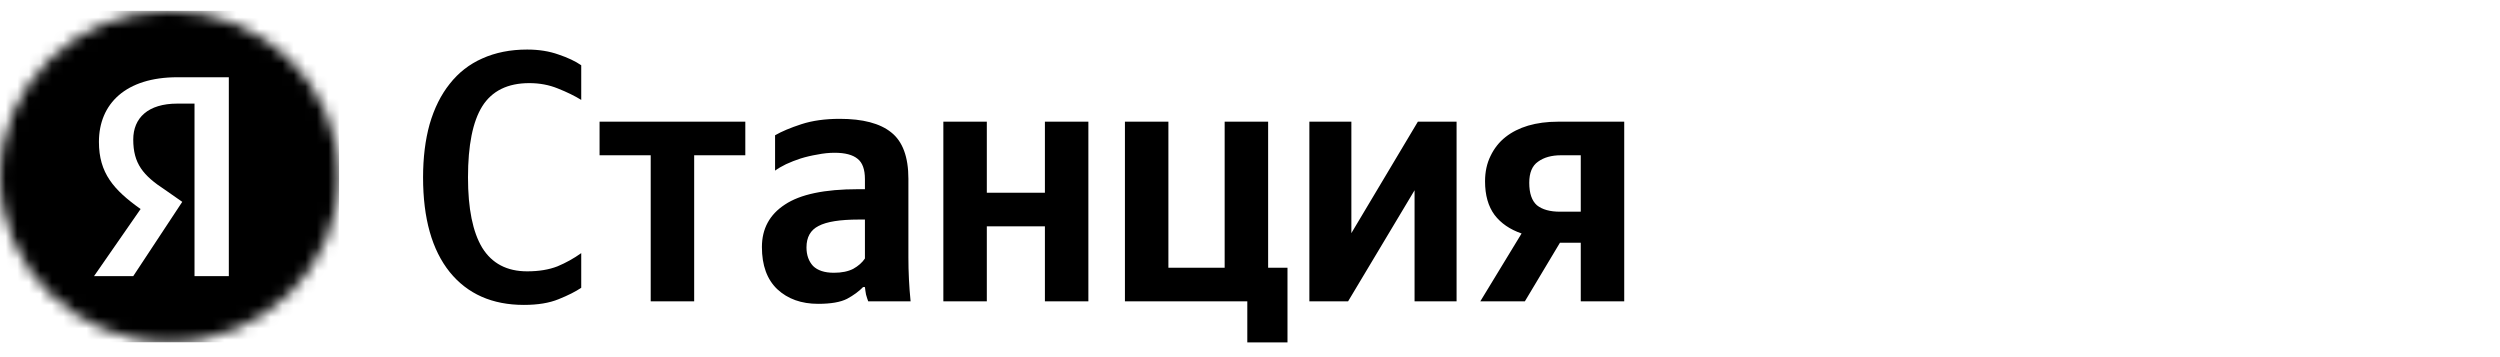
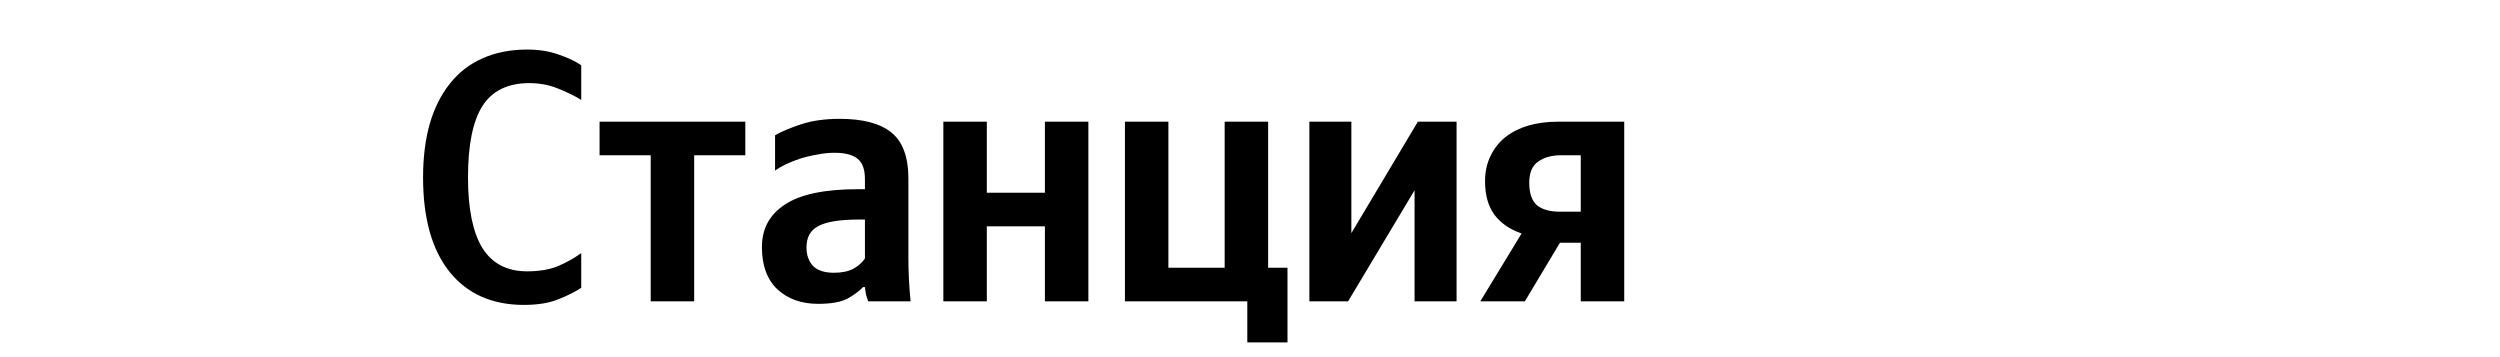
<svg xmlns="http://www.w3.org/2000/svg" width="217" height="31" viewBox="0 0 217 31" fill="none">
  <mask id="mask0_73_300" style="mask-type:luminance" maskUnits="userSpaceOnUse" x="0" y="0" width="30" height="30">
-     <path d="M29.429 15.322C29.429 7.377 22.841 0.936 14.714 0.936C6.588 0.936 0 7.377 0 15.322C0 23.267 6.588 29.708 14.714 29.708C22.841 29.708 29.429 23.267 29.429 15.322Z" fill="white" />
-   </mask>
+     </mask>
  <g mask="url(#mask0_73_300)">
-     <path fill-rule="evenodd" clip-rule="evenodd" d="M29.429 0.936H0V29.708H29.429V0.936ZM15.395 8.993H16.884V23.968H19.862V6.705H15.395C10.927 6.705 8.587 8.993 8.587 12.32C8.587 15.024 9.864 16.48 12.204 18.144L8.162 23.968H11.566L15.82 17.52L14.331 16.48C12.416 15.232 11.566 14.192 11.566 12.113C11.566 10.241 12.842 8.993 15.395 8.993Z" fill="black" />
+     <path fill-rule="evenodd" clip-rule="evenodd" d="M29.429 0.936H0V29.708H29.429V0.936ZM15.395 8.993H16.884V23.968H19.862V6.705C10.927 6.705 8.587 8.993 8.587 12.32C8.587 15.024 9.864 16.48 12.204 18.144L8.162 23.968H11.566L15.82 17.52L14.331 16.48C12.416 15.232 11.566 14.192 11.566 12.113C11.566 10.241 12.842 8.993 15.395 8.993Z" fill="black" />
  </g>
  <path d="M45.473 26.466C42.725 26.466 40.579 25.516 39.036 23.614C37.493 21.692 36.722 18.954 36.722 15.399C36.722 13.684 36.912 12.144 37.292 10.78C37.694 9.396 38.275 8.228 39.036 7.277C39.797 6.306 40.738 5.572 41.858 5.076C43 4.56 44.3 4.301 45.758 4.301C46.773 4.301 47.682 4.446 48.485 4.735C49.289 5.004 49.944 5.314 50.451 5.665V8.672C49.88 8.321 49.204 7.99 48.422 7.68C47.661 7.37 46.837 7.215 45.949 7.215C44.067 7.215 42.704 7.887 41.858 9.23C41.034 10.553 40.622 12.609 40.622 15.399C40.622 18.107 41.034 20.142 41.858 21.506C42.704 22.87 44.004 23.552 45.758 23.552C46.773 23.552 47.65 23.408 48.39 23.118C49.13 22.808 49.817 22.426 50.451 21.971V24.978C49.965 25.309 49.31 25.64 48.485 25.97C47.682 26.301 46.678 26.466 45.473 26.466ZM60.254 13.477V26.156H56.481V13.477H52.042V10.563H64.693V13.477H60.254ZM75.076 19.057H74.537C72.909 19.057 71.747 19.243 71.049 19.615C70.352 19.967 70.003 20.587 70.003 21.475C70.003 22.137 70.193 22.674 70.573 23.087C70.975 23.48 71.578 23.676 72.381 23.676C73.057 23.676 73.617 23.563 74.061 23.335C74.505 23.087 74.843 22.788 75.076 22.436V19.057ZM78.849 22.343C78.849 23.625 78.913 24.896 79.04 26.156H75.361C75.298 25.991 75.234 25.795 75.171 25.567C75.129 25.34 75.097 25.123 75.076 24.916H74.917C74.558 25.288 74.093 25.629 73.522 25.939C72.952 26.229 72.117 26.373 71.017 26.373C69.559 26.373 68.375 25.95 67.466 25.102C66.578 24.255 66.134 23.036 66.134 21.444C66.134 19.853 66.8 18.623 68.132 17.755C69.464 16.867 71.578 16.422 74.474 16.422H75.076V15.554C75.076 14.707 74.865 14.118 74.442 13.787C74.019 13.436 73.353 13.26 72.444 13.26C71.958 13.26 71.461 13.312 70.954 13.415C70.447 13.498 69.96 13.612 69.495 13.756C69.052 13.901 68.629 14.066 68.227 14.252C67.847 14.438 67.529 14.624 67.276 14.81V11.741C67.847 11.411 68.608 11.09 69.559 10.78C70.51 10.47 71.62 10.315 72.888 10.315C74.896 10.315 76.386 10.708 77.359 11.493C78.352 12.279 78.849 13.622 78.849 15.523V22.343ZM94.471 10.563V26.156H90.698V19.646H85.656V26.156H81.883V10.563H85.656V16.732H90.698V10.563H94.471ZM97.644 10.563H101.417V23.242H106.3V10.563H110.074V23.242H111.754V29.721H108.266V26.156H97.644V10.563ZM117.299 10.563V20.235L123.07 10.563H126.431V26.156H122.784V16.515L117.014 26.156H113.653V10.563H117.299ZM137.21 26.156V21.072H135.402L132.358 26.156H128.49L132.073 20.266C131.058 19.915 130.275 19.378 129.726 18.654C129.177 17.91 128.902 16.939 128.902 15.74C128.902 14.914 129.061 14.18 129.378 13.539C129.695 12.878 130.128 12.33 130.678 11.896C131.227 11.462 131.883 11.132 132.644 10.904C133.425 10.677 134.282 10.563 135.212 10.563H140.983V26.156H137.21ZM135.497 13.477C134.673 13.477 134.007 13.663 133.5 14.035C132.992 14.387 132.739 14.996 132.739 15.864C132.739 16.774 132.961 17.425 133.405 17.817C133.869 18.189 134.535 18.375 135.402 18.375H137.21V13.477H135.497Z" fill="black" />
</svg>